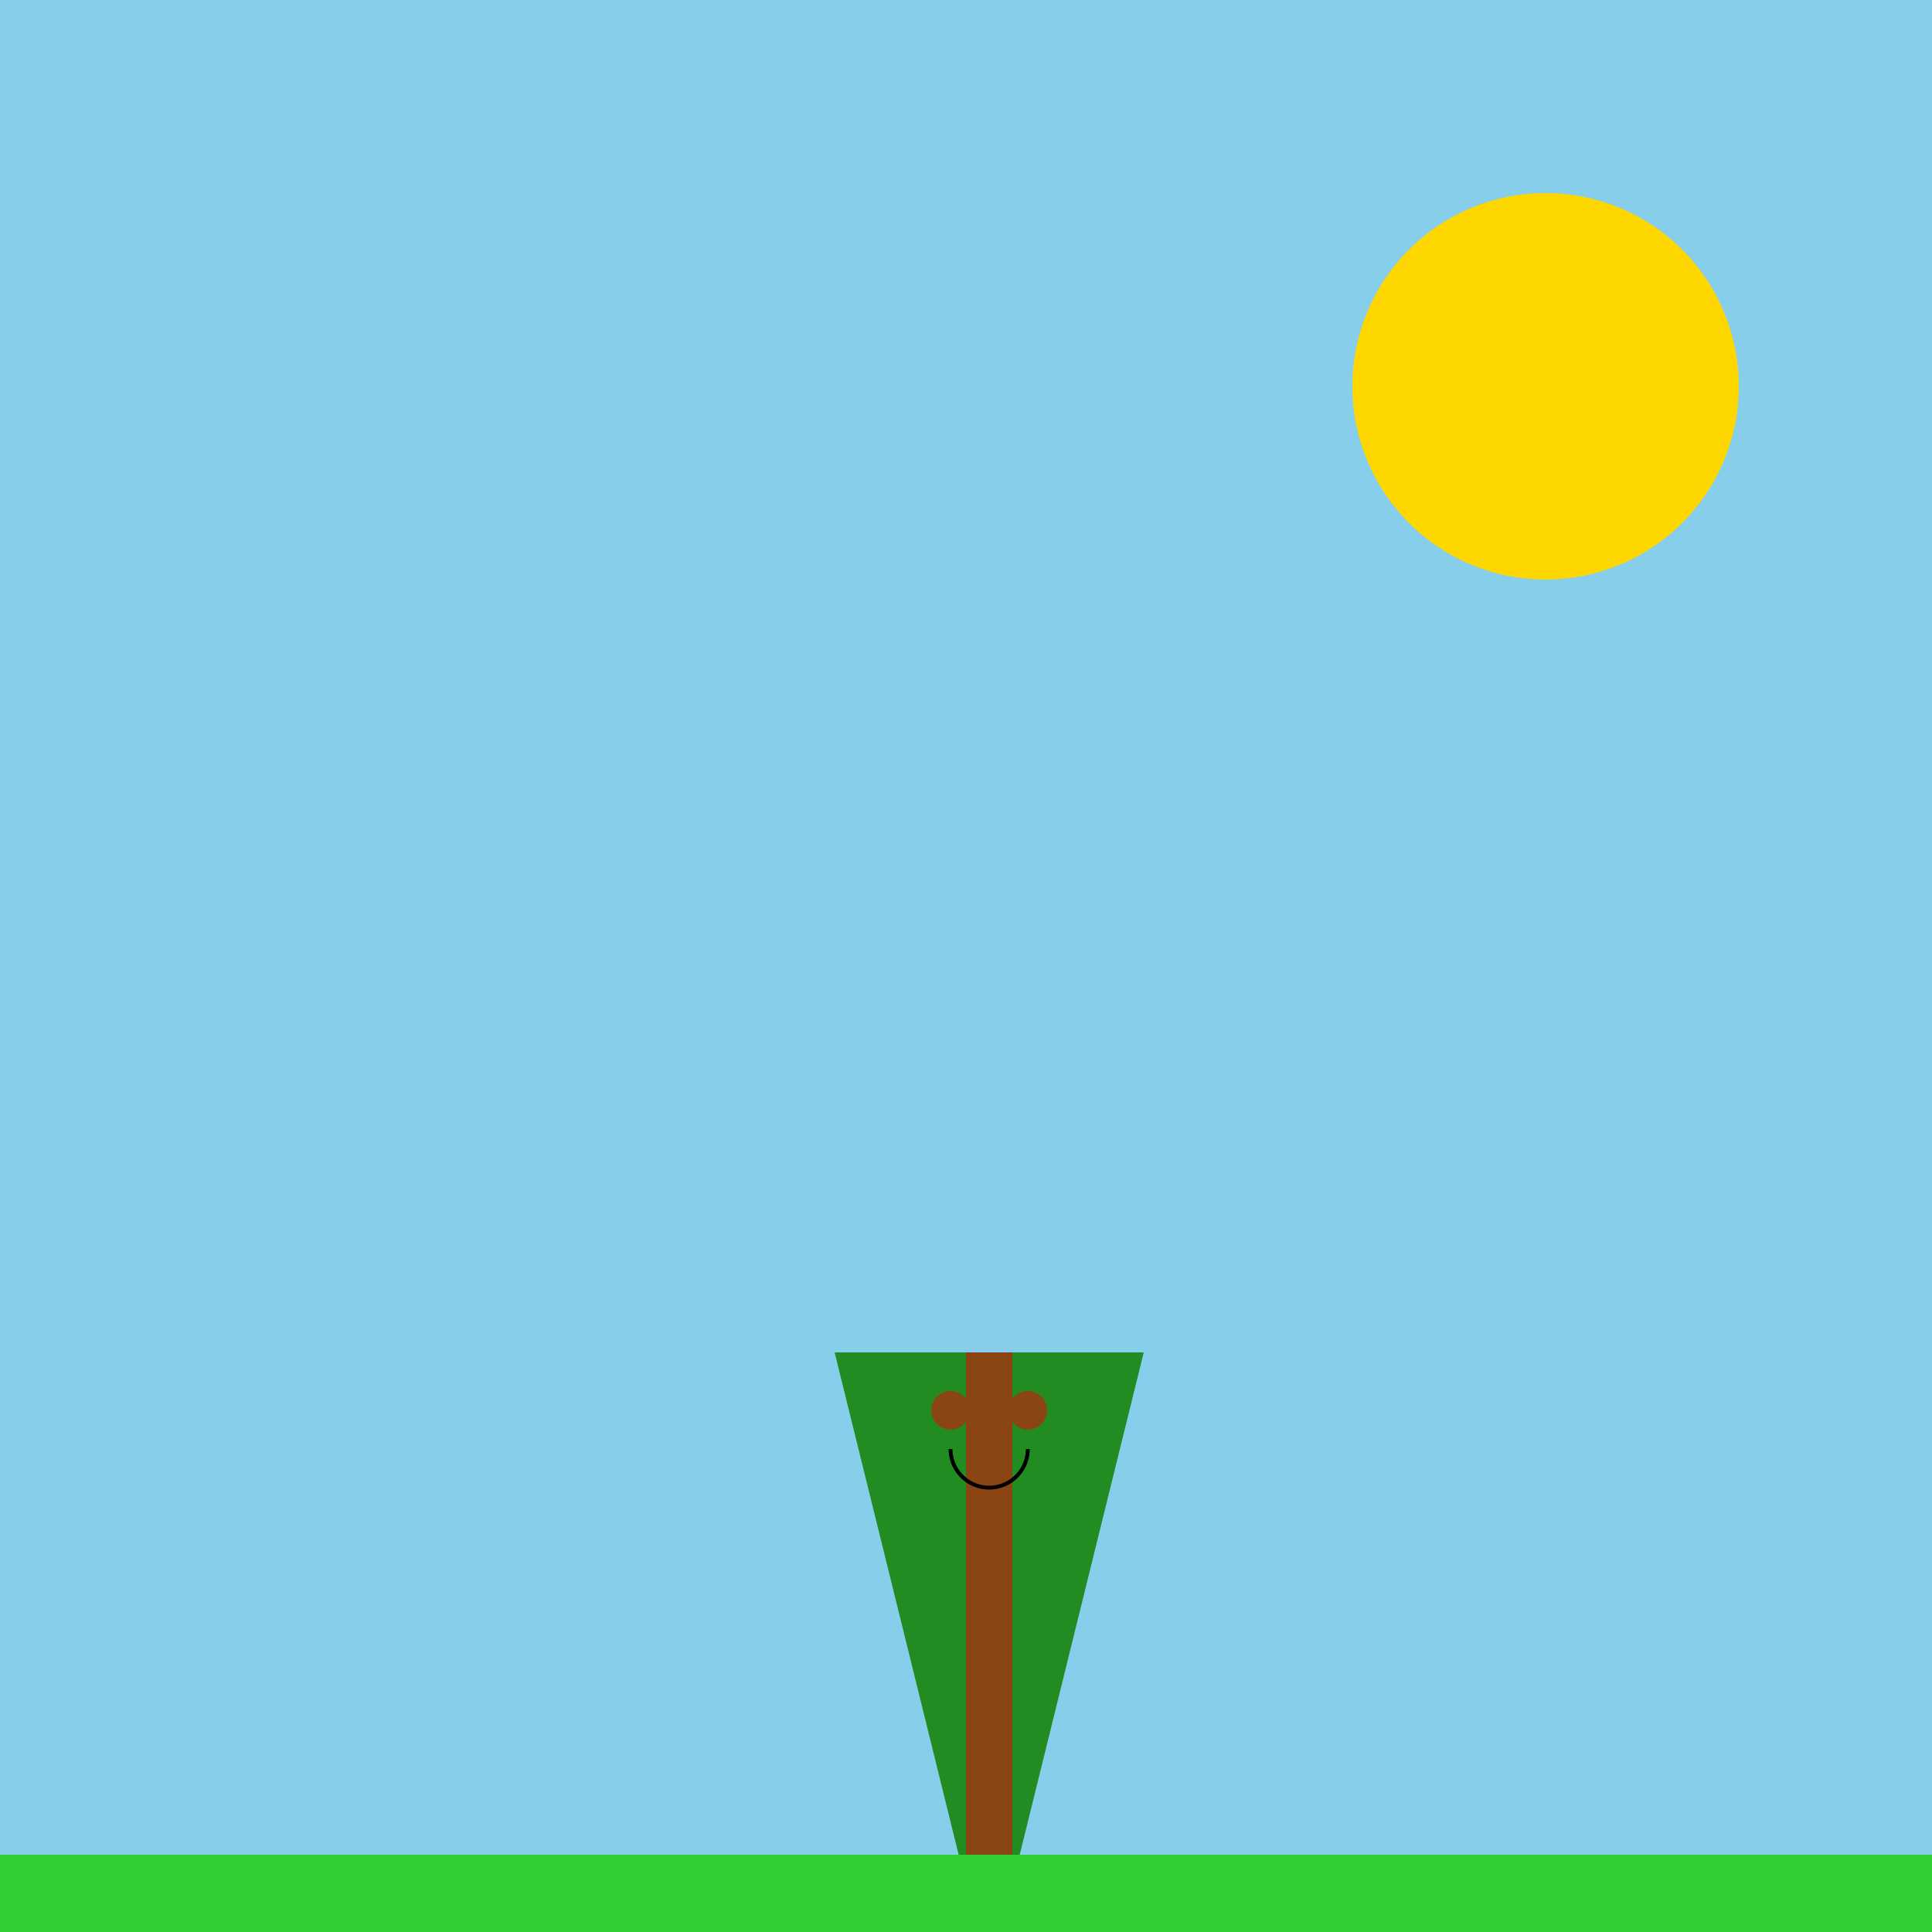
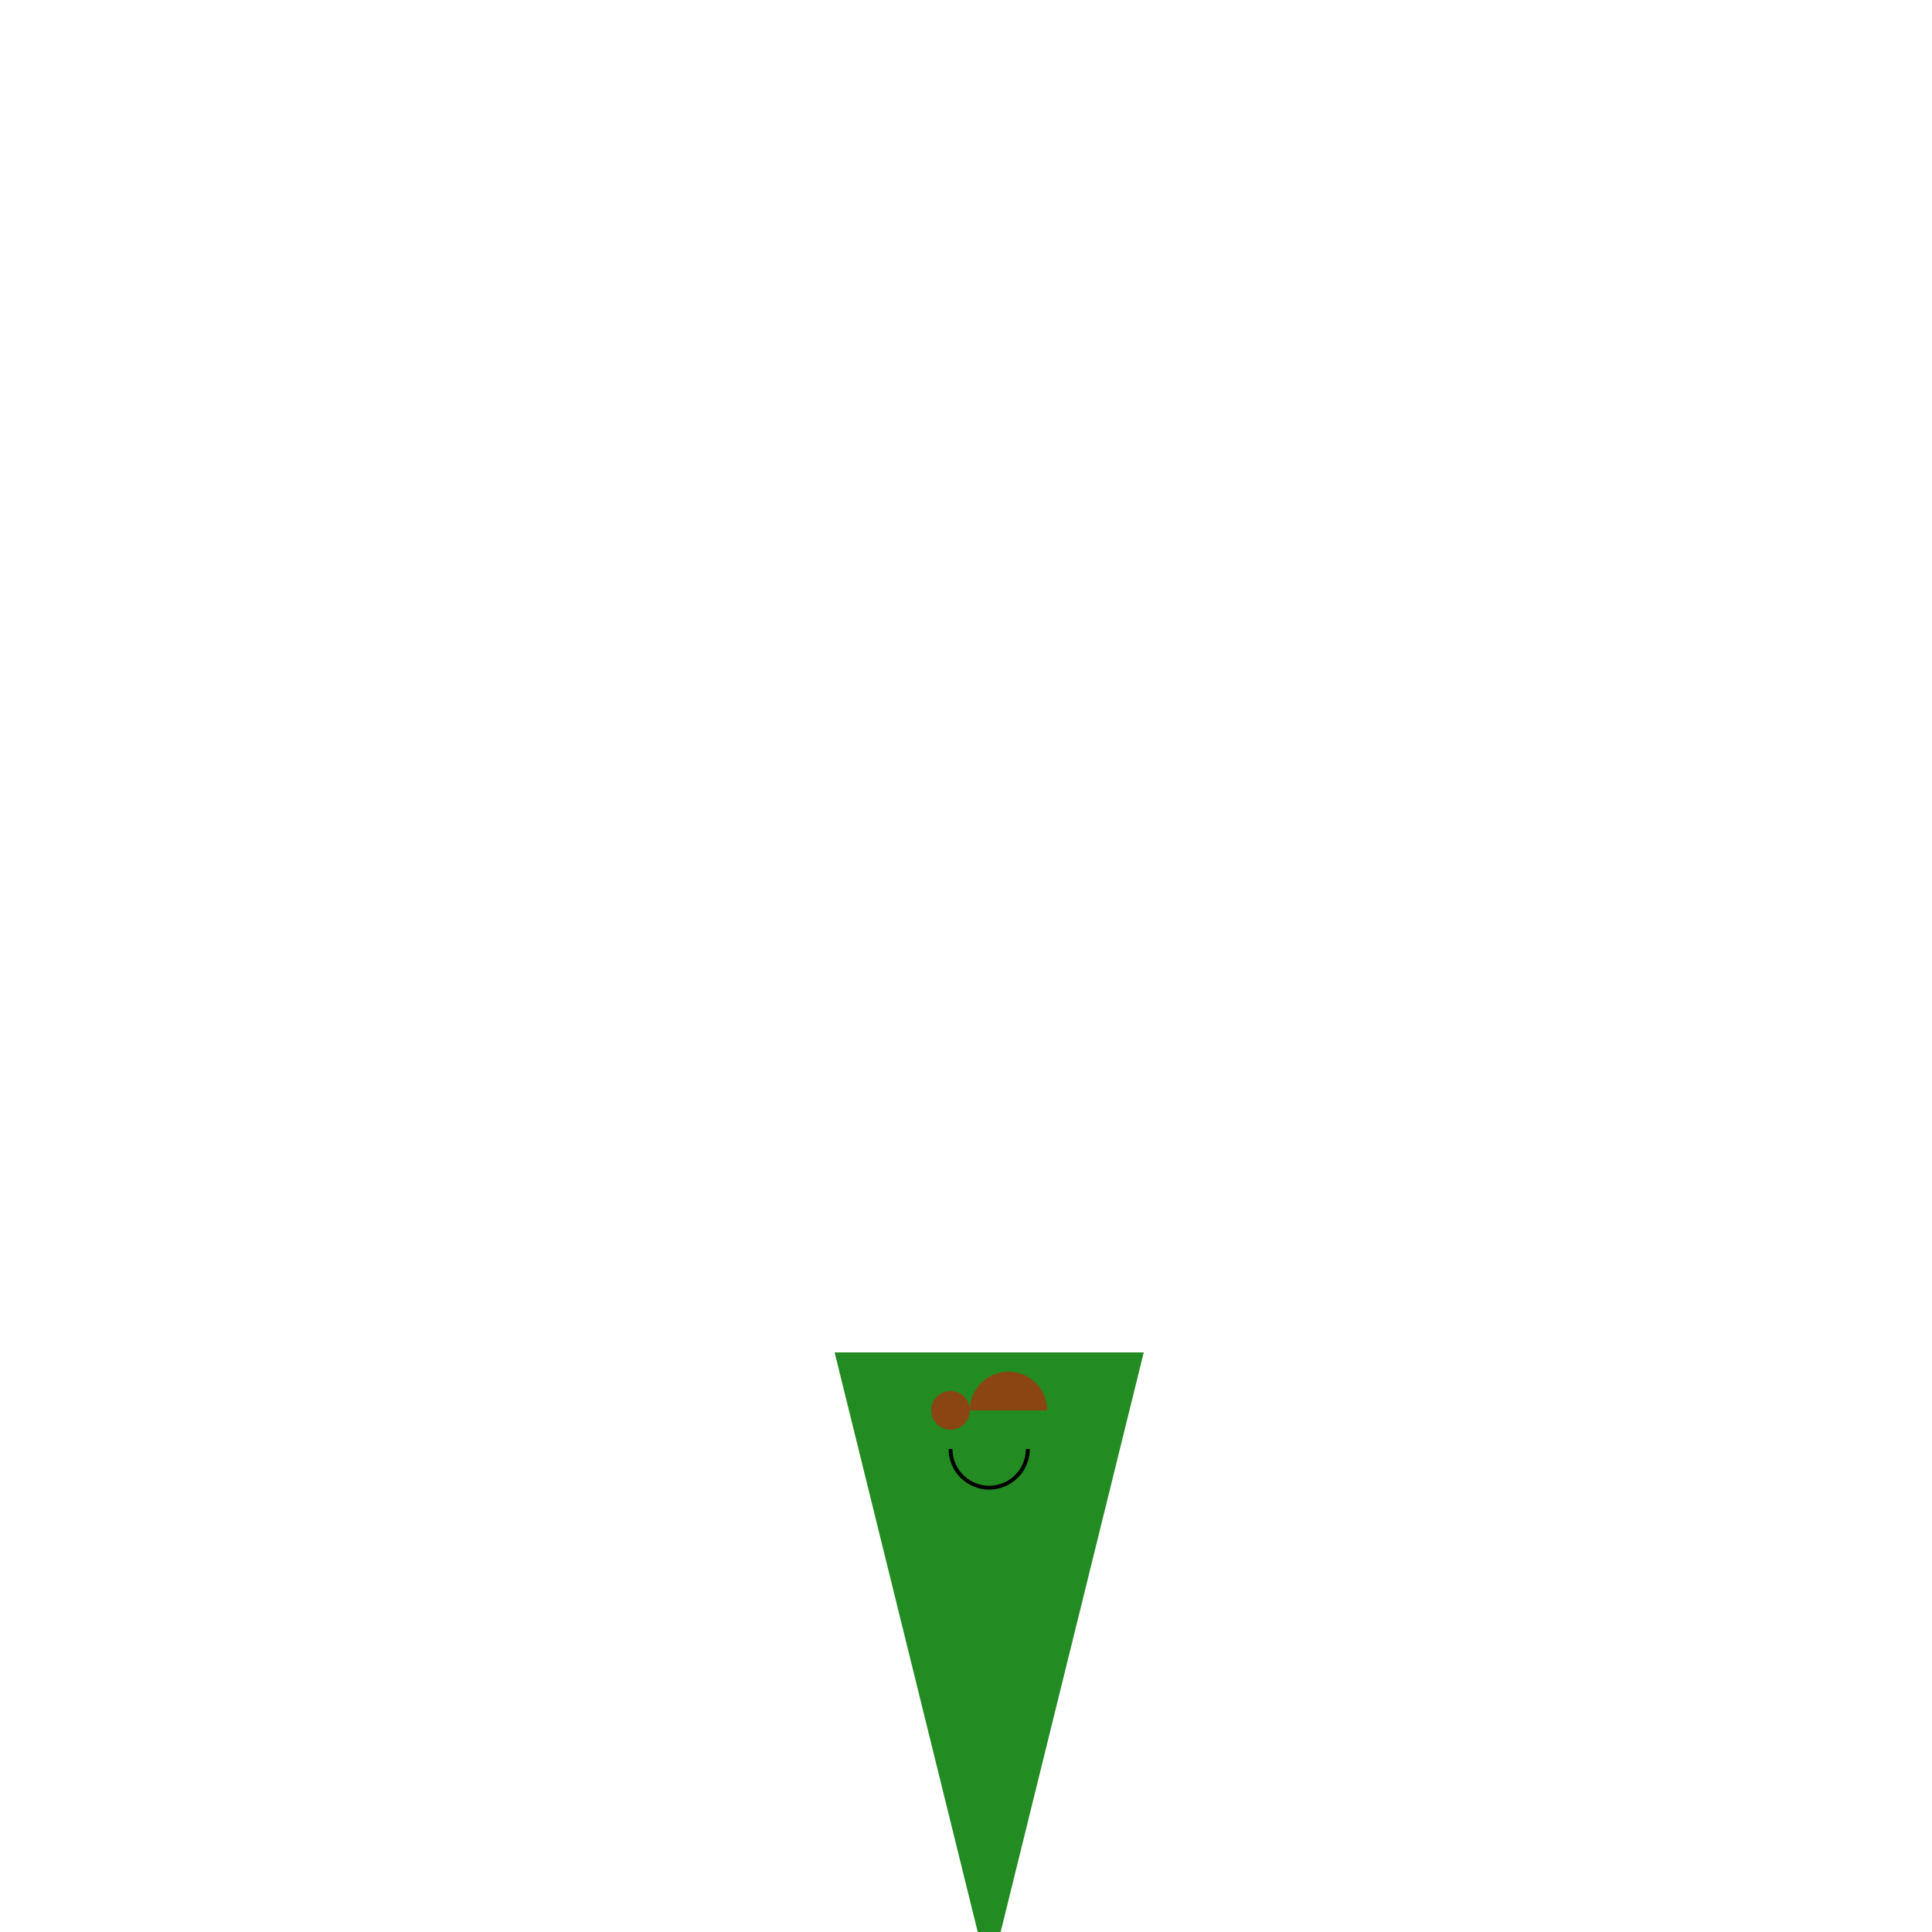
<svg xmlns="http://www.w3.org/2000/svg" width="500" height="500">
  <defs />
  <g>
-     <rect fill="#87CEEB" stroke="none" x="0" y="0" width="512" height="512" />
-     <path fill="#FFD700" stroke="none" paint-order="stroke fill markers" d=" M 450 100 A 50 50 0 1 1 450 99.95" />
    <path fill="#228B22" stroke="none" paint-order="stroke fill markers" d=" M 256 512 L 216 350 L 296 350 Z" />
-     <rect fill="#8B4513" stroke="none" x="250" y="350" width="12" height="162" />
    <path fill="none" stroke="#000000" paint-order="fill stroke markers" d=" M 266 375 A 10 10 0 0 1 246 375" stroke-miterlimit="10" stroke-dasharray="" />
-     <path fill="#8B4513" stroke="none" paint-order="stroke fill markers" d=" M 251 365 A 5 5 0 1 1 251 364.995 L 271 365 A 5 5 0 1 1 271 364.995" />
-     <rect fill="#32CD32" stroke="none" x="0" y="480" width="512" height="32" />
+     <path fill="#8B4513" stroke="none" paint-order="stroke fill markers" d=" M 251 365 A 5 5 0 1 1 251 364.995 A 5 5 0 1 1 271 364.995" />
  </g>
</svg>